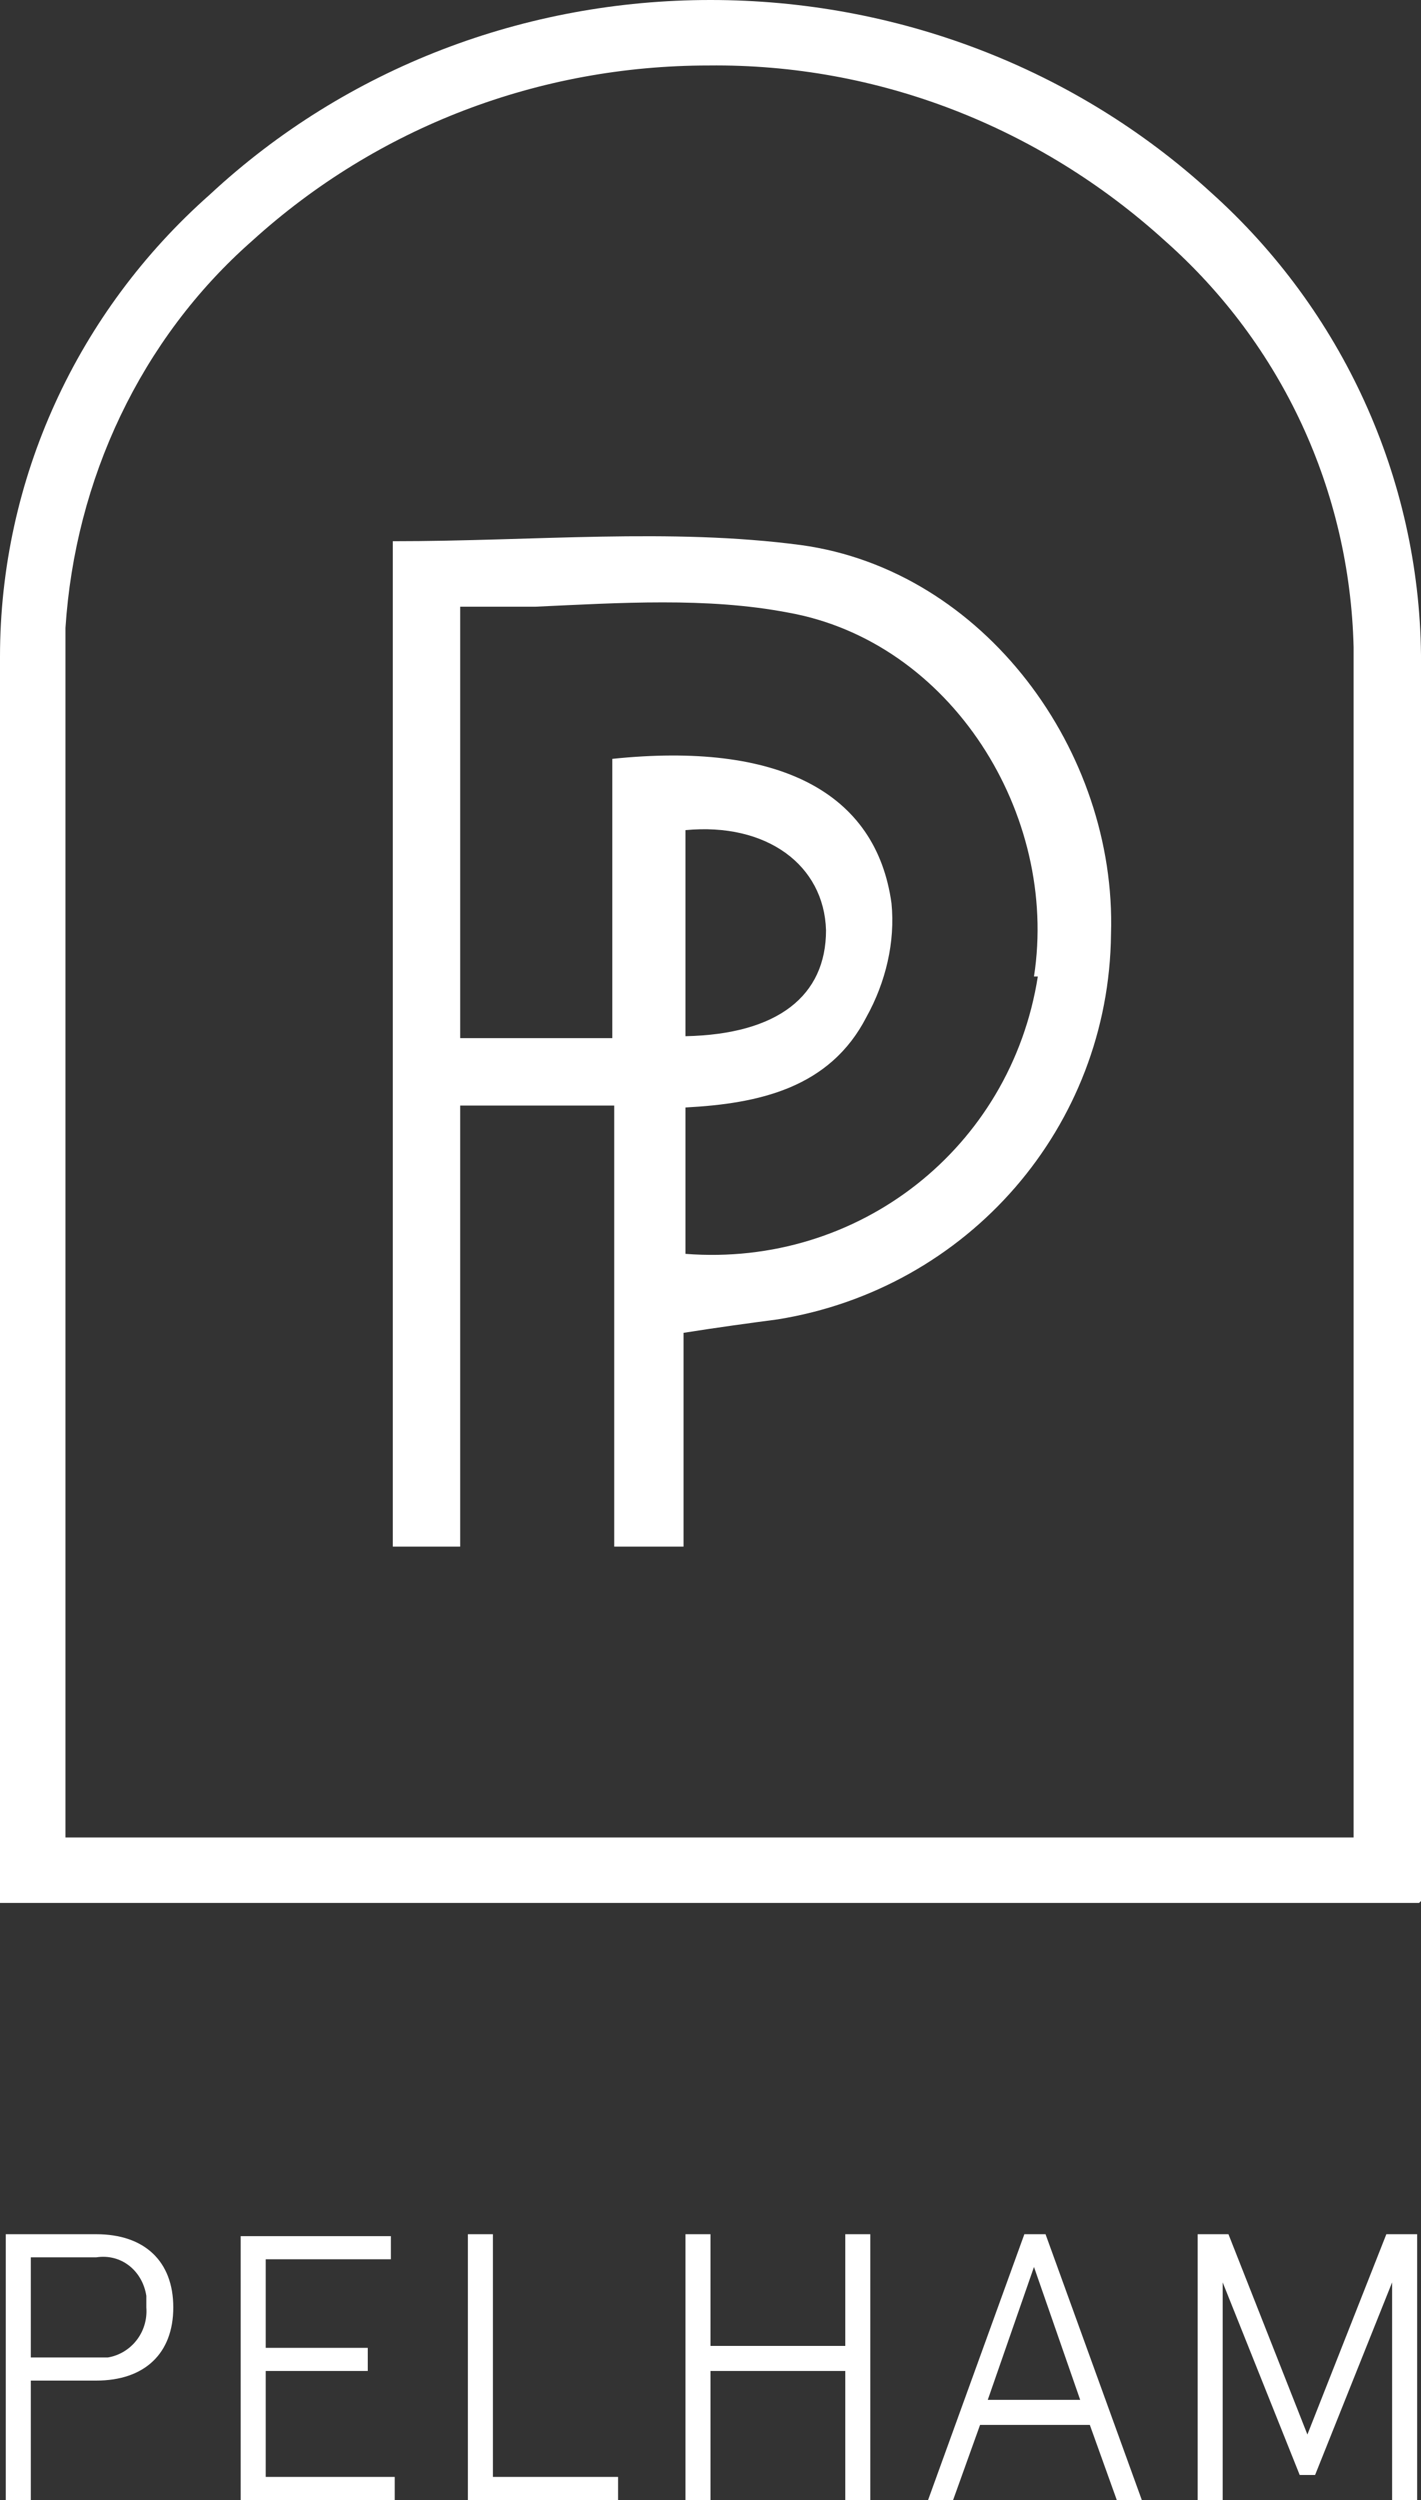
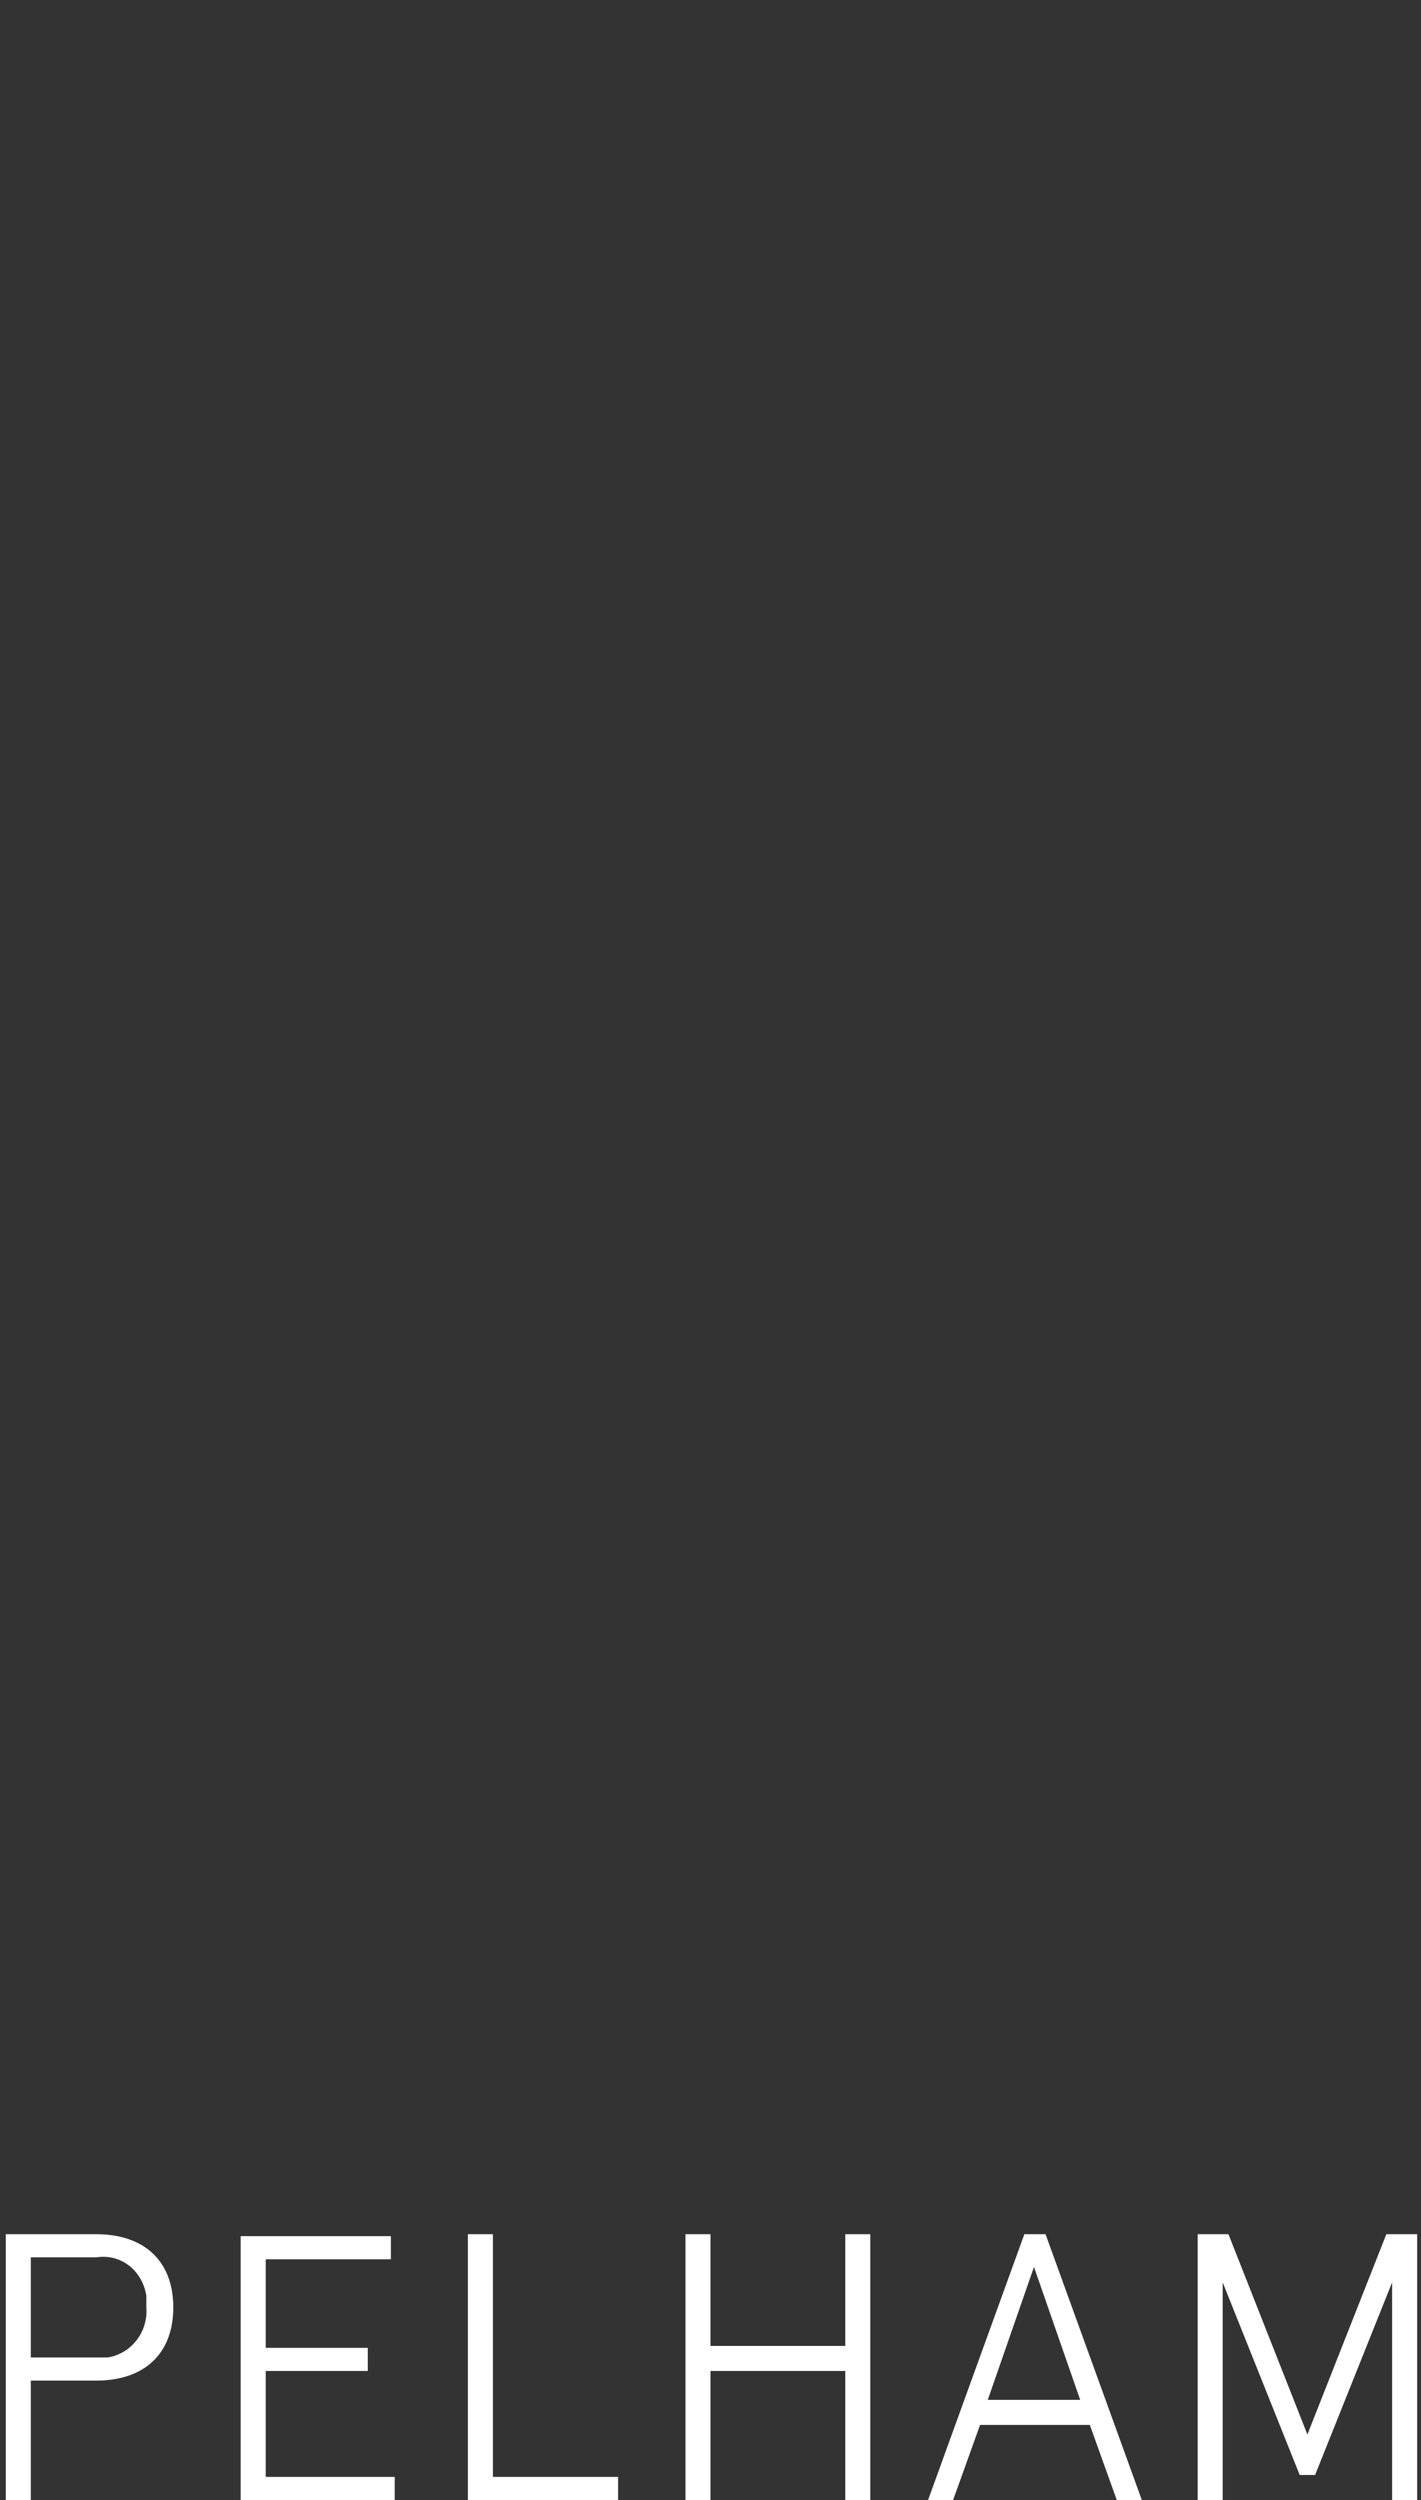
<svg xmlns="http://www.w3.org/2000/svg" id="Layer_1" version="1.1" viewBox="0 0 73.8 129.8">
  <rect x="0" y="0" width="73.8" height="129.8" fill="#333333" stroke="none" />
  <defs>
    <style>
      .st0 {
        fill: #fff;
      }
    </style>
  </defs>
  <g id="Group_232">
    <path id="Path_3" class="st0" d="M.3,129.8h1.3v-6.2h3.4c2.5,0,4-1.4,4-3.8s-1.5-3.8-4-3.8H.3v13.8ZM1.6,122.4v-5.2h3.4c1.3-.2,2.4.7,2.6,2,0,.2,0,.4,0,.6.1,1.3-.8,2.4-2,2.6-.2,0-.4,0-.6,0H1.6ZM12.5,129.8h8v-1.2h-6.7v-5.5h5.3v-1.2h-5.3v-4.6h6.5v-1.2h-7.8v13.8ZM24.3,129.8h7.8v-1.2h-6.5v-12.6h-1.3v13.8ZM35.6,129.8h1.3v-6.7h7v6.7h1.3v-13.8h-1.3v5.8h-7v-5.8h-1.3v13.8ZM48.2,129.8h1.3l1.4-3.9h5.7l1.4,3.9h1.3l-5-13.8h-1.1l-5,13.8ZM51.3,124.6l2.4-6.9,2.4,6.9h-4.8ZM62.2,129.8h1.3v-11.3l4,10h.8l4-10v11.3h1.3v-13.8h-1.6l-4.1,10.4-4.1-10.4h-1.6v13.8Z" />
-     <path id="Path_4" class="st0" d="M73.7,98.8H0v-63H0v-1.7c0-9.2,4-17.9,10.9-24C18,3.5,27.3,0,36.9,0c9.6,0,18.9,3.5,26,10,6.8,6.1,10.8,14.8,10.9,24h0v64.7ZM3.4,95.4h66.9v-61.8h0c-.2-8.1-3.7-15.7-9.8-21.1-6.5-5.9-14.9-9.2-23.7-9.1-8.8,0-17.2,3.2-23.7,9.1-5.8,5.1-9.2,12.4-9.7,20.1v62.8Z" />
-     <path id="Path_5" class="st0" d="M41.6,28.3c-6.8-.9-13.8-.2-21.2-.2v52.2h3.5v-22.9h8v22.9h3.6v-11.1c1.9-.3,3.4-.5,4.9-.7,9.9-1.6,17.2-10,17.3-20,.3-9.5-6.6-18.9-16.1-20.2M53.9,50.7c-1.4,8.9-9.3,15.1-18.3,14.4v-7.6c3.8-.2,7.5-1,9.4-4.7,1-1.8,1.5-3.9,1.3-5.9-.8-5.8-5.9-8.4-14.5-7.5,0,3.4,0,14.5,0,14.5h-7.9v-22.4h3.9c4.4-.2,8.9-.5,13.1.3,8.5,1.5,14.1,10.5,12.8,18.9M35.6,53.7v-10.6c4.2-.4,7.2,1.8,7.3,5.2,0,3.4-2.5,5.4-7.3,5.5" />
  </g>
</svg>